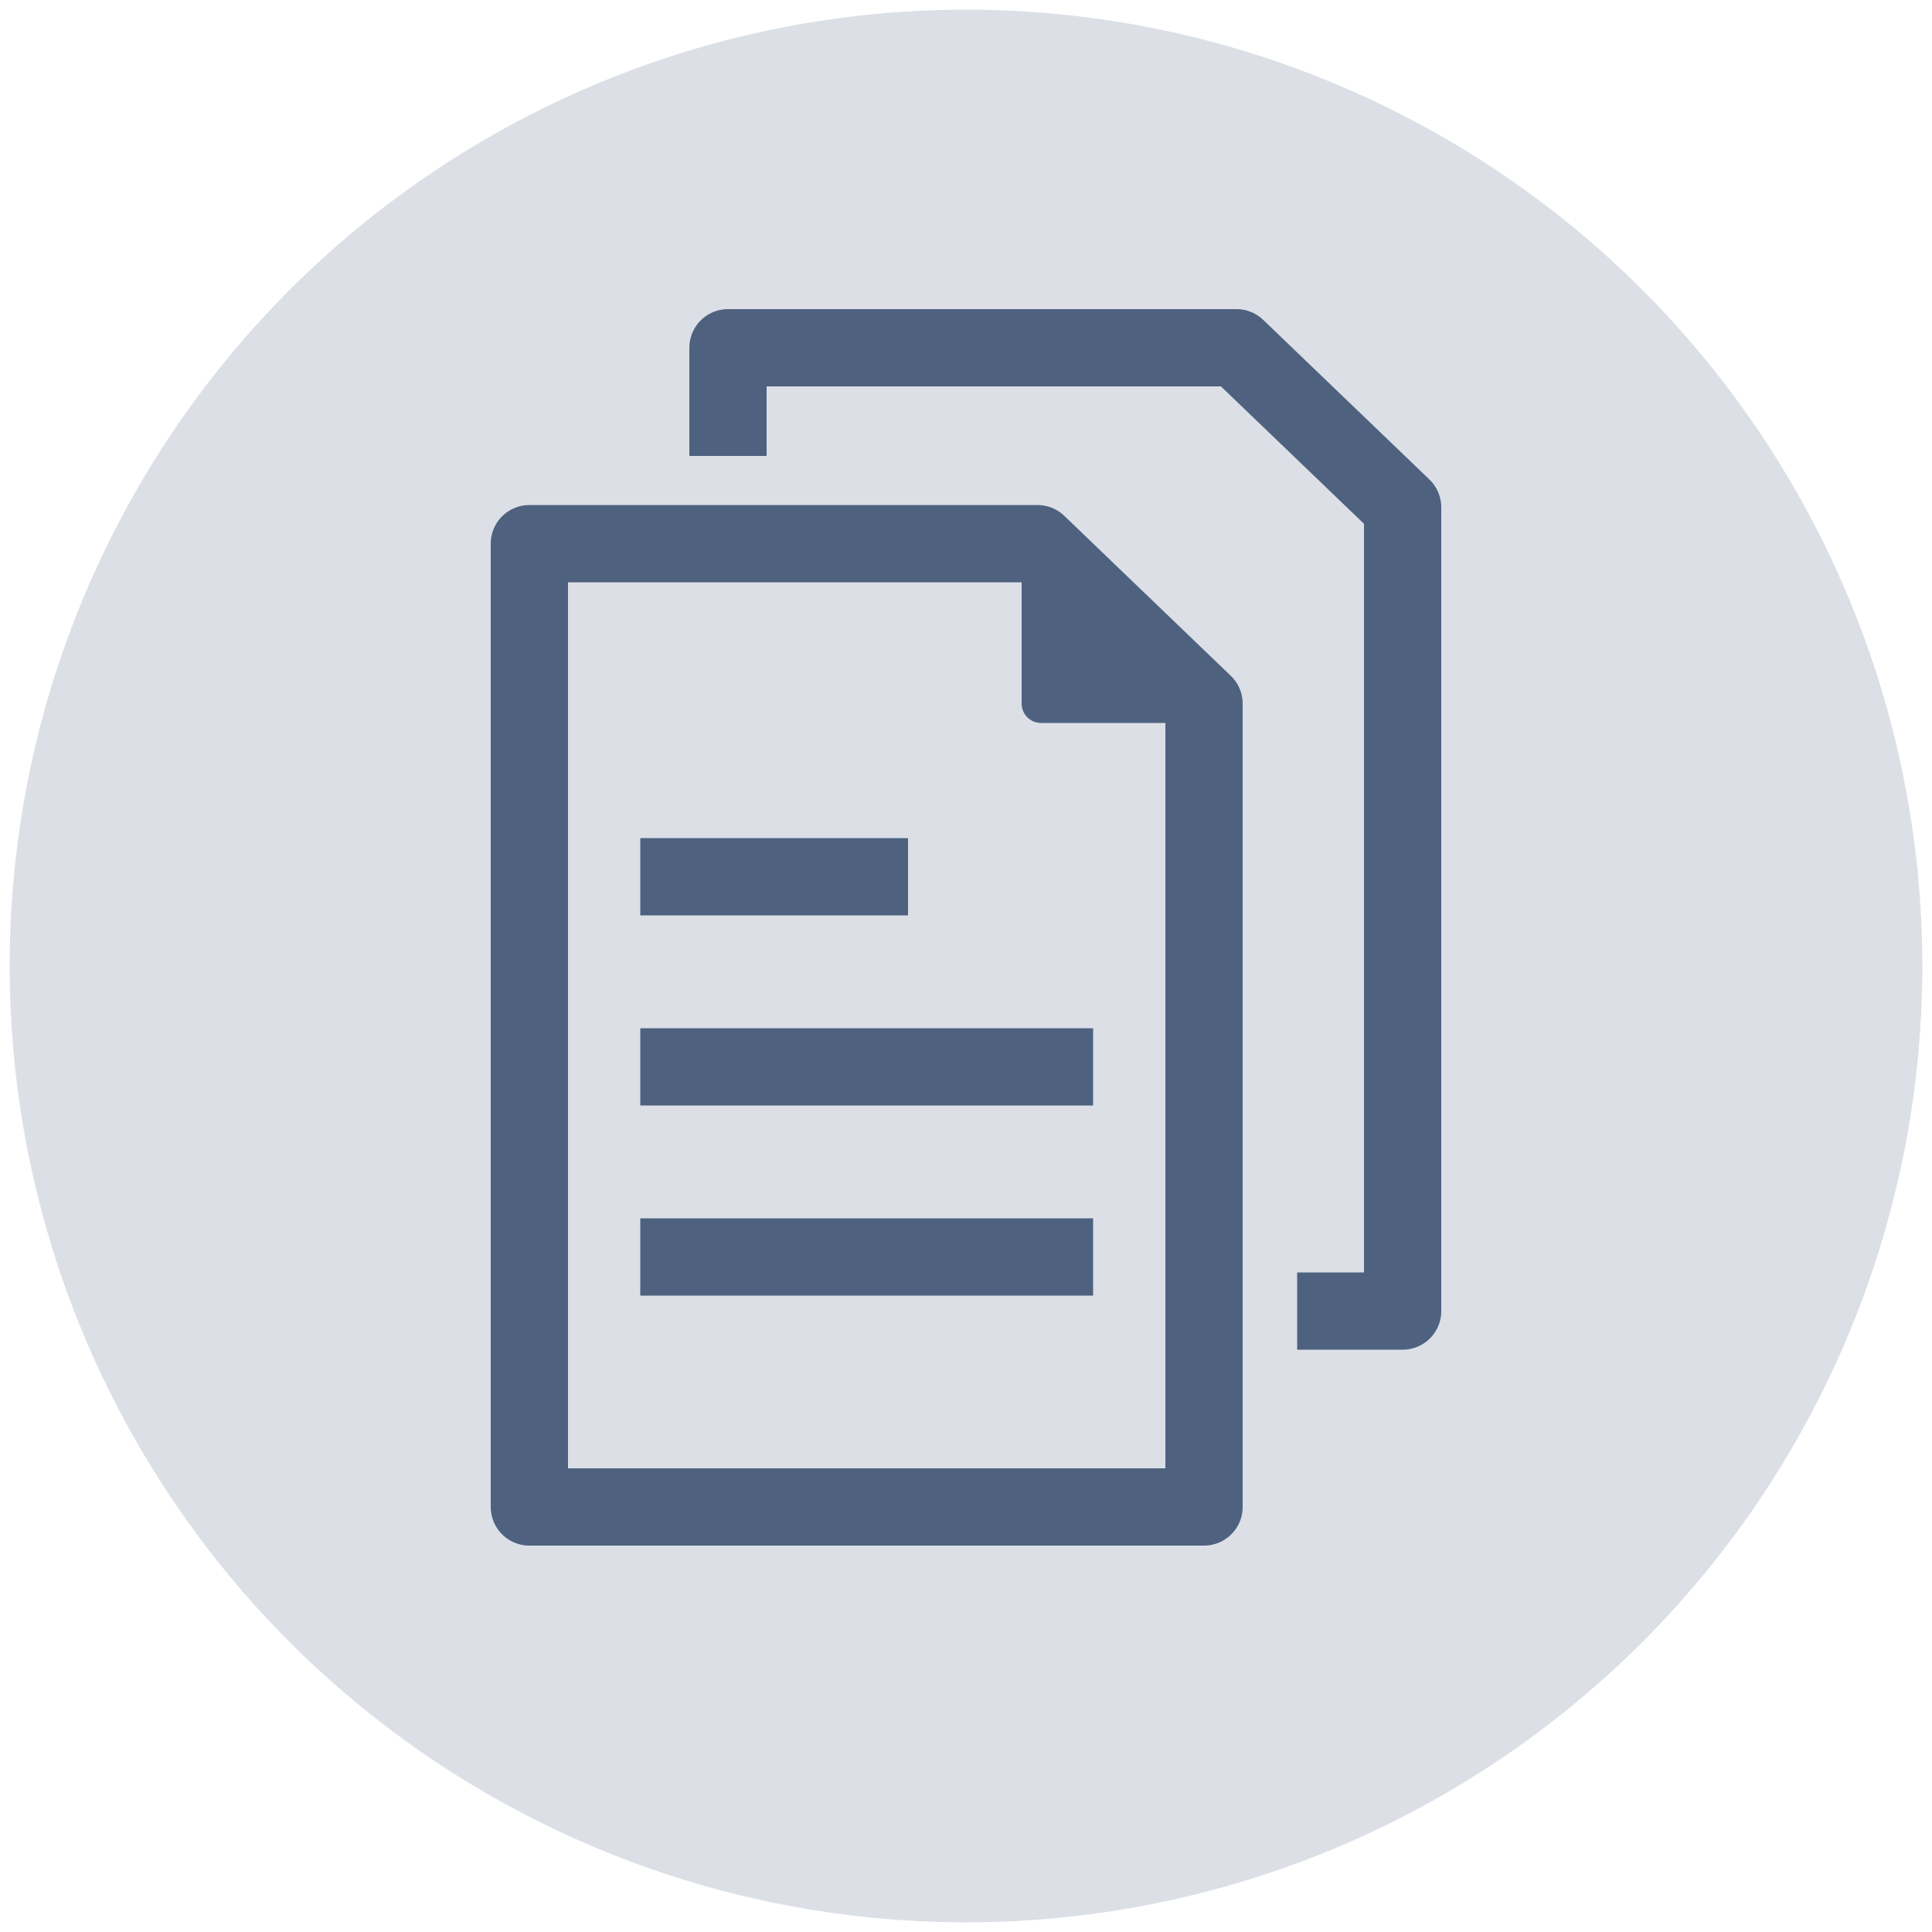
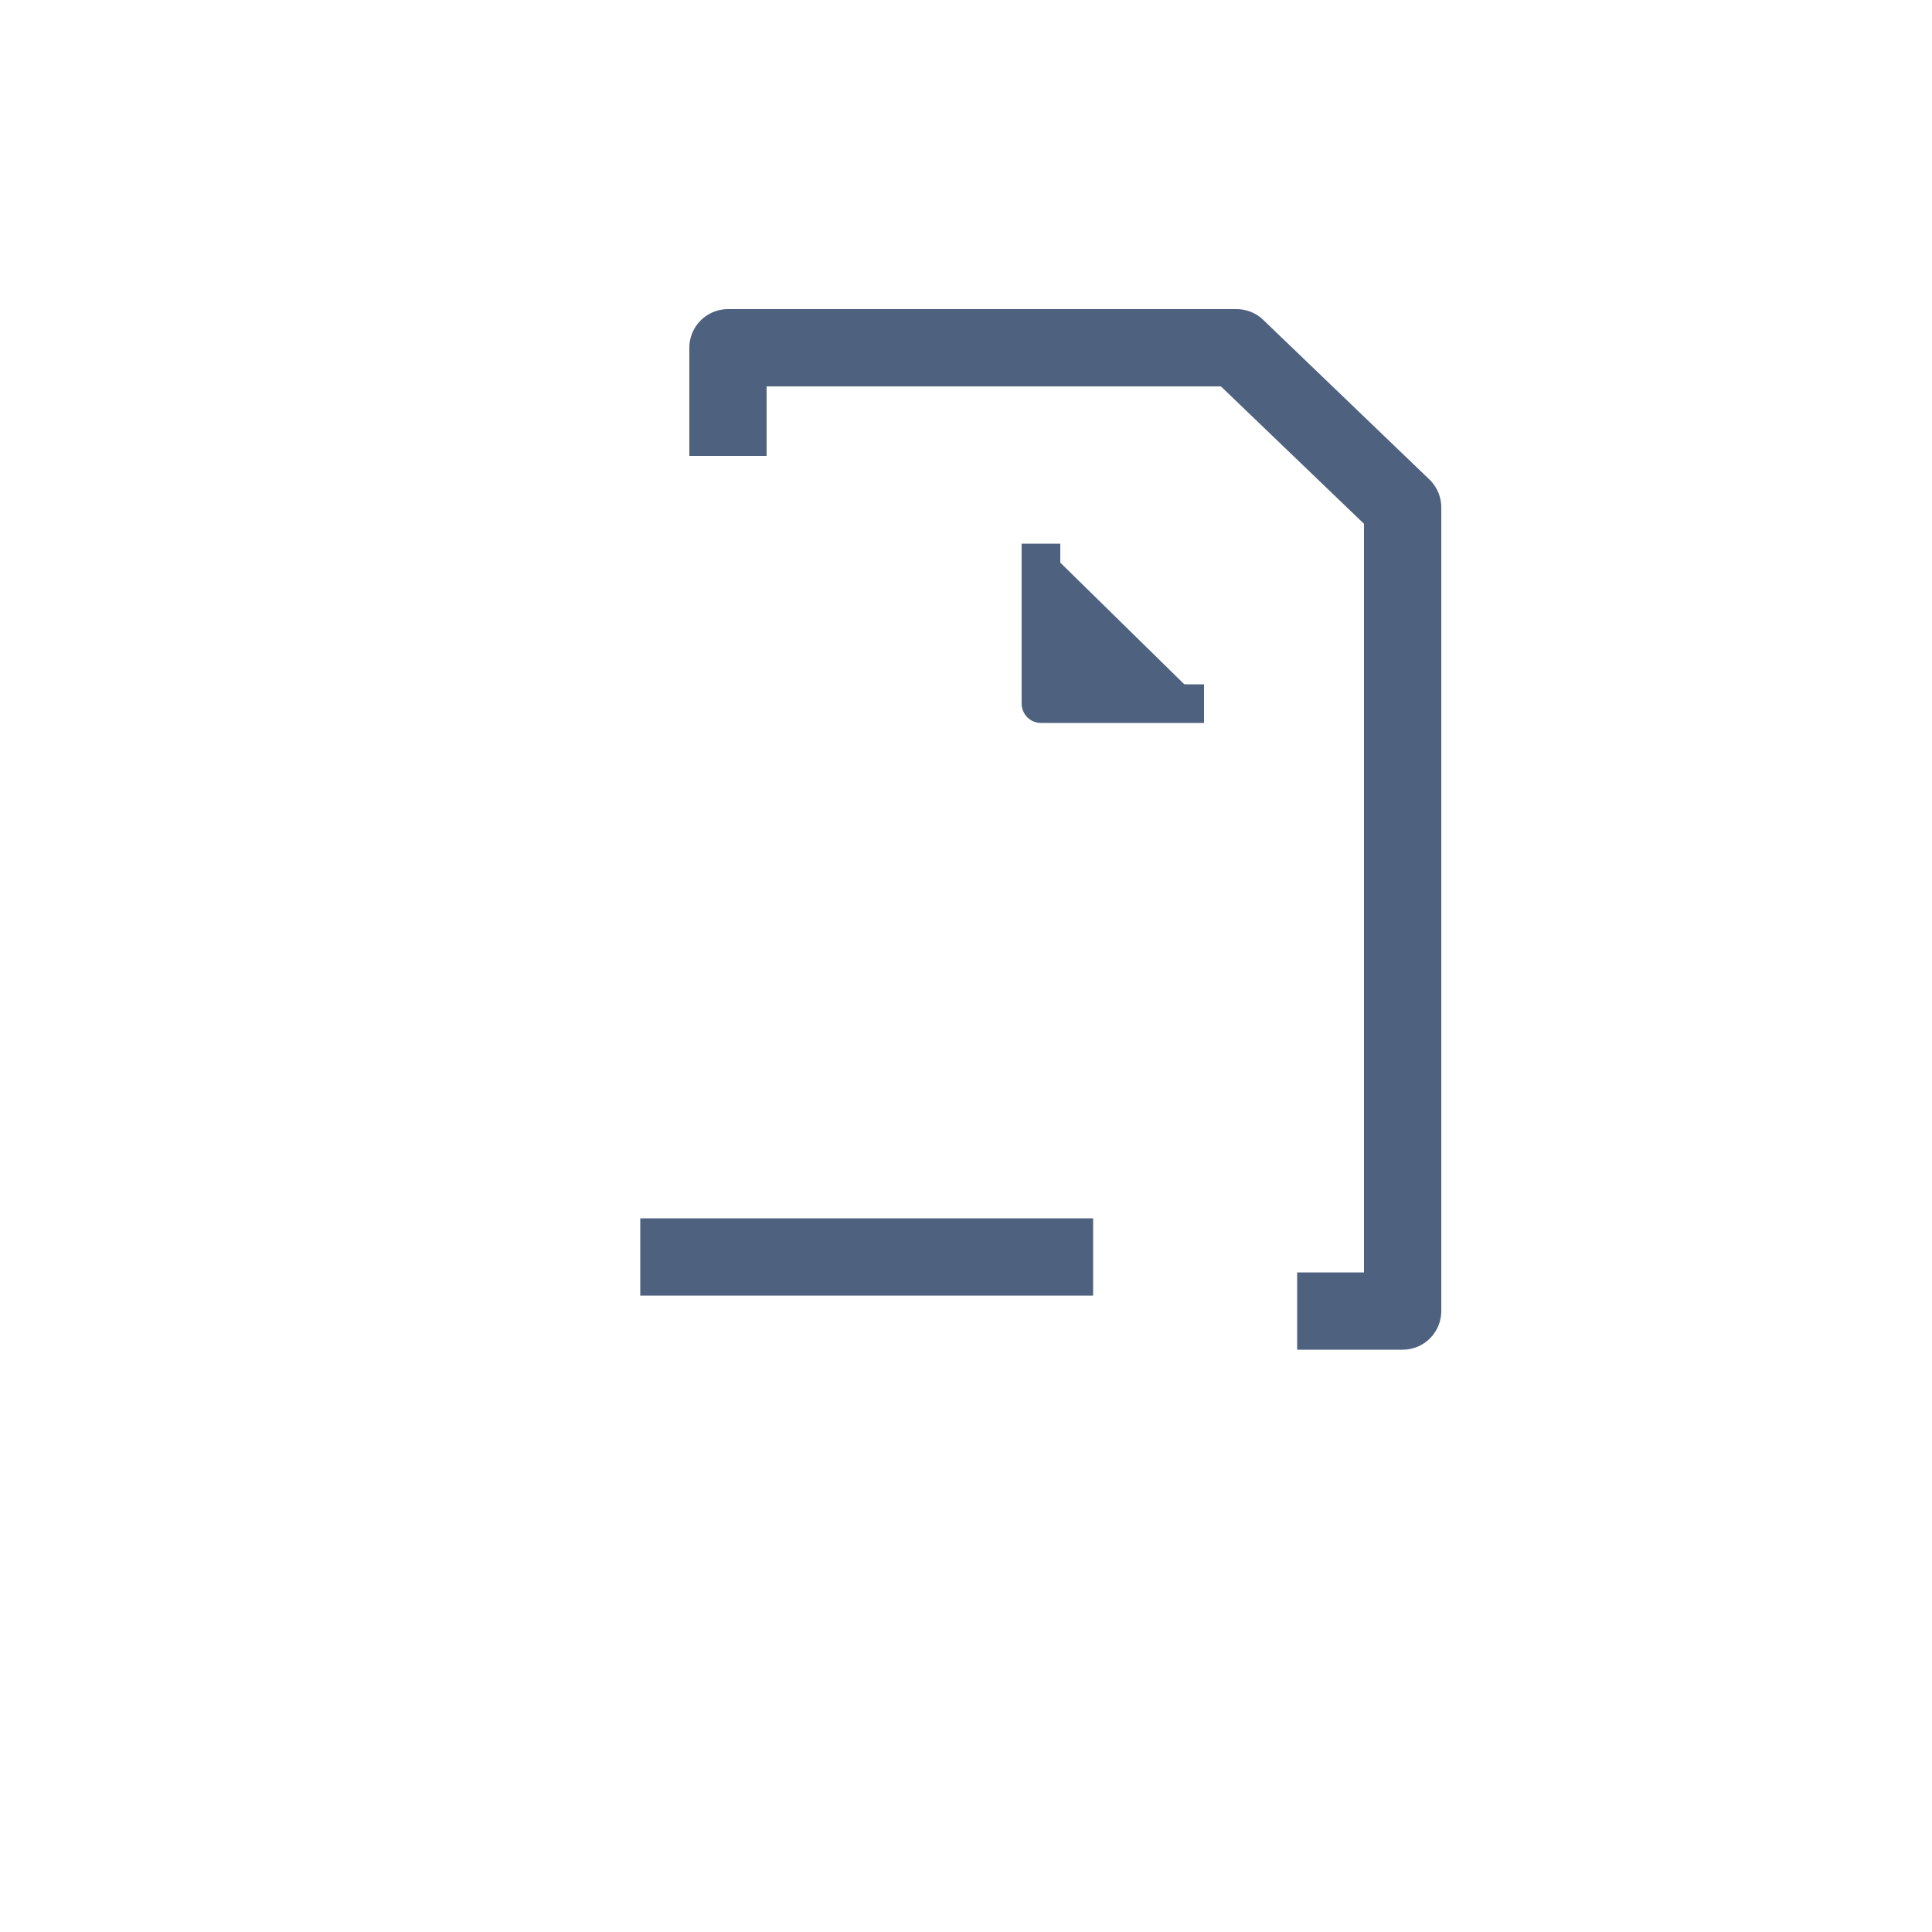
<svg xmlns="http://www.w3.org/2000/svg" id="Ebene_1" data-name="Ebene 1" viewBox="0 0 50 50">
-   <circle cx="25" cy="25" r="24.75" fill="#dce0e6" />
-   <polygon points="26.85 14.07 13.7 14.07 13.7 39 31.16 39 31.16 18.21 26.85 14.07" fill="none" stroke="#4e6280" stroke-linejoin="round" stroke-width="2" />
  <polyline points="31.16 18.21 26.94 18.21 26.94 14.07" fill="#4e6280" stroke="#4e6280" stroke-linejoin="round" />
-   <line x1="16.57" y1="22.69" x2="23.5" y2="22.69" fill="none" stroke="#4e6280" stroke-linejoin="round" stroke-width="2" />
-   <line x1="16.57" y1="27.61" x2="28.29" y2="27.61" fill="none" stroke="#4e6280" stroke-linejoin="round" stroke-width="2" />
  <line x1="16.57" y1="32.53" x2="28.29" y2="32.53" fill="none" stroke="#4e6280" stroke-linejoin="round" stroke-width="2" />
  <polyline points="34.57 33.93 36.3 33.93 36.3 13.13 32 9 18.84 9 18.84 10.8" fill="none" stroke="#4e6280" stroke-linecap="square" stroke-linejoin="round" stroke-width="2" />
</svg>